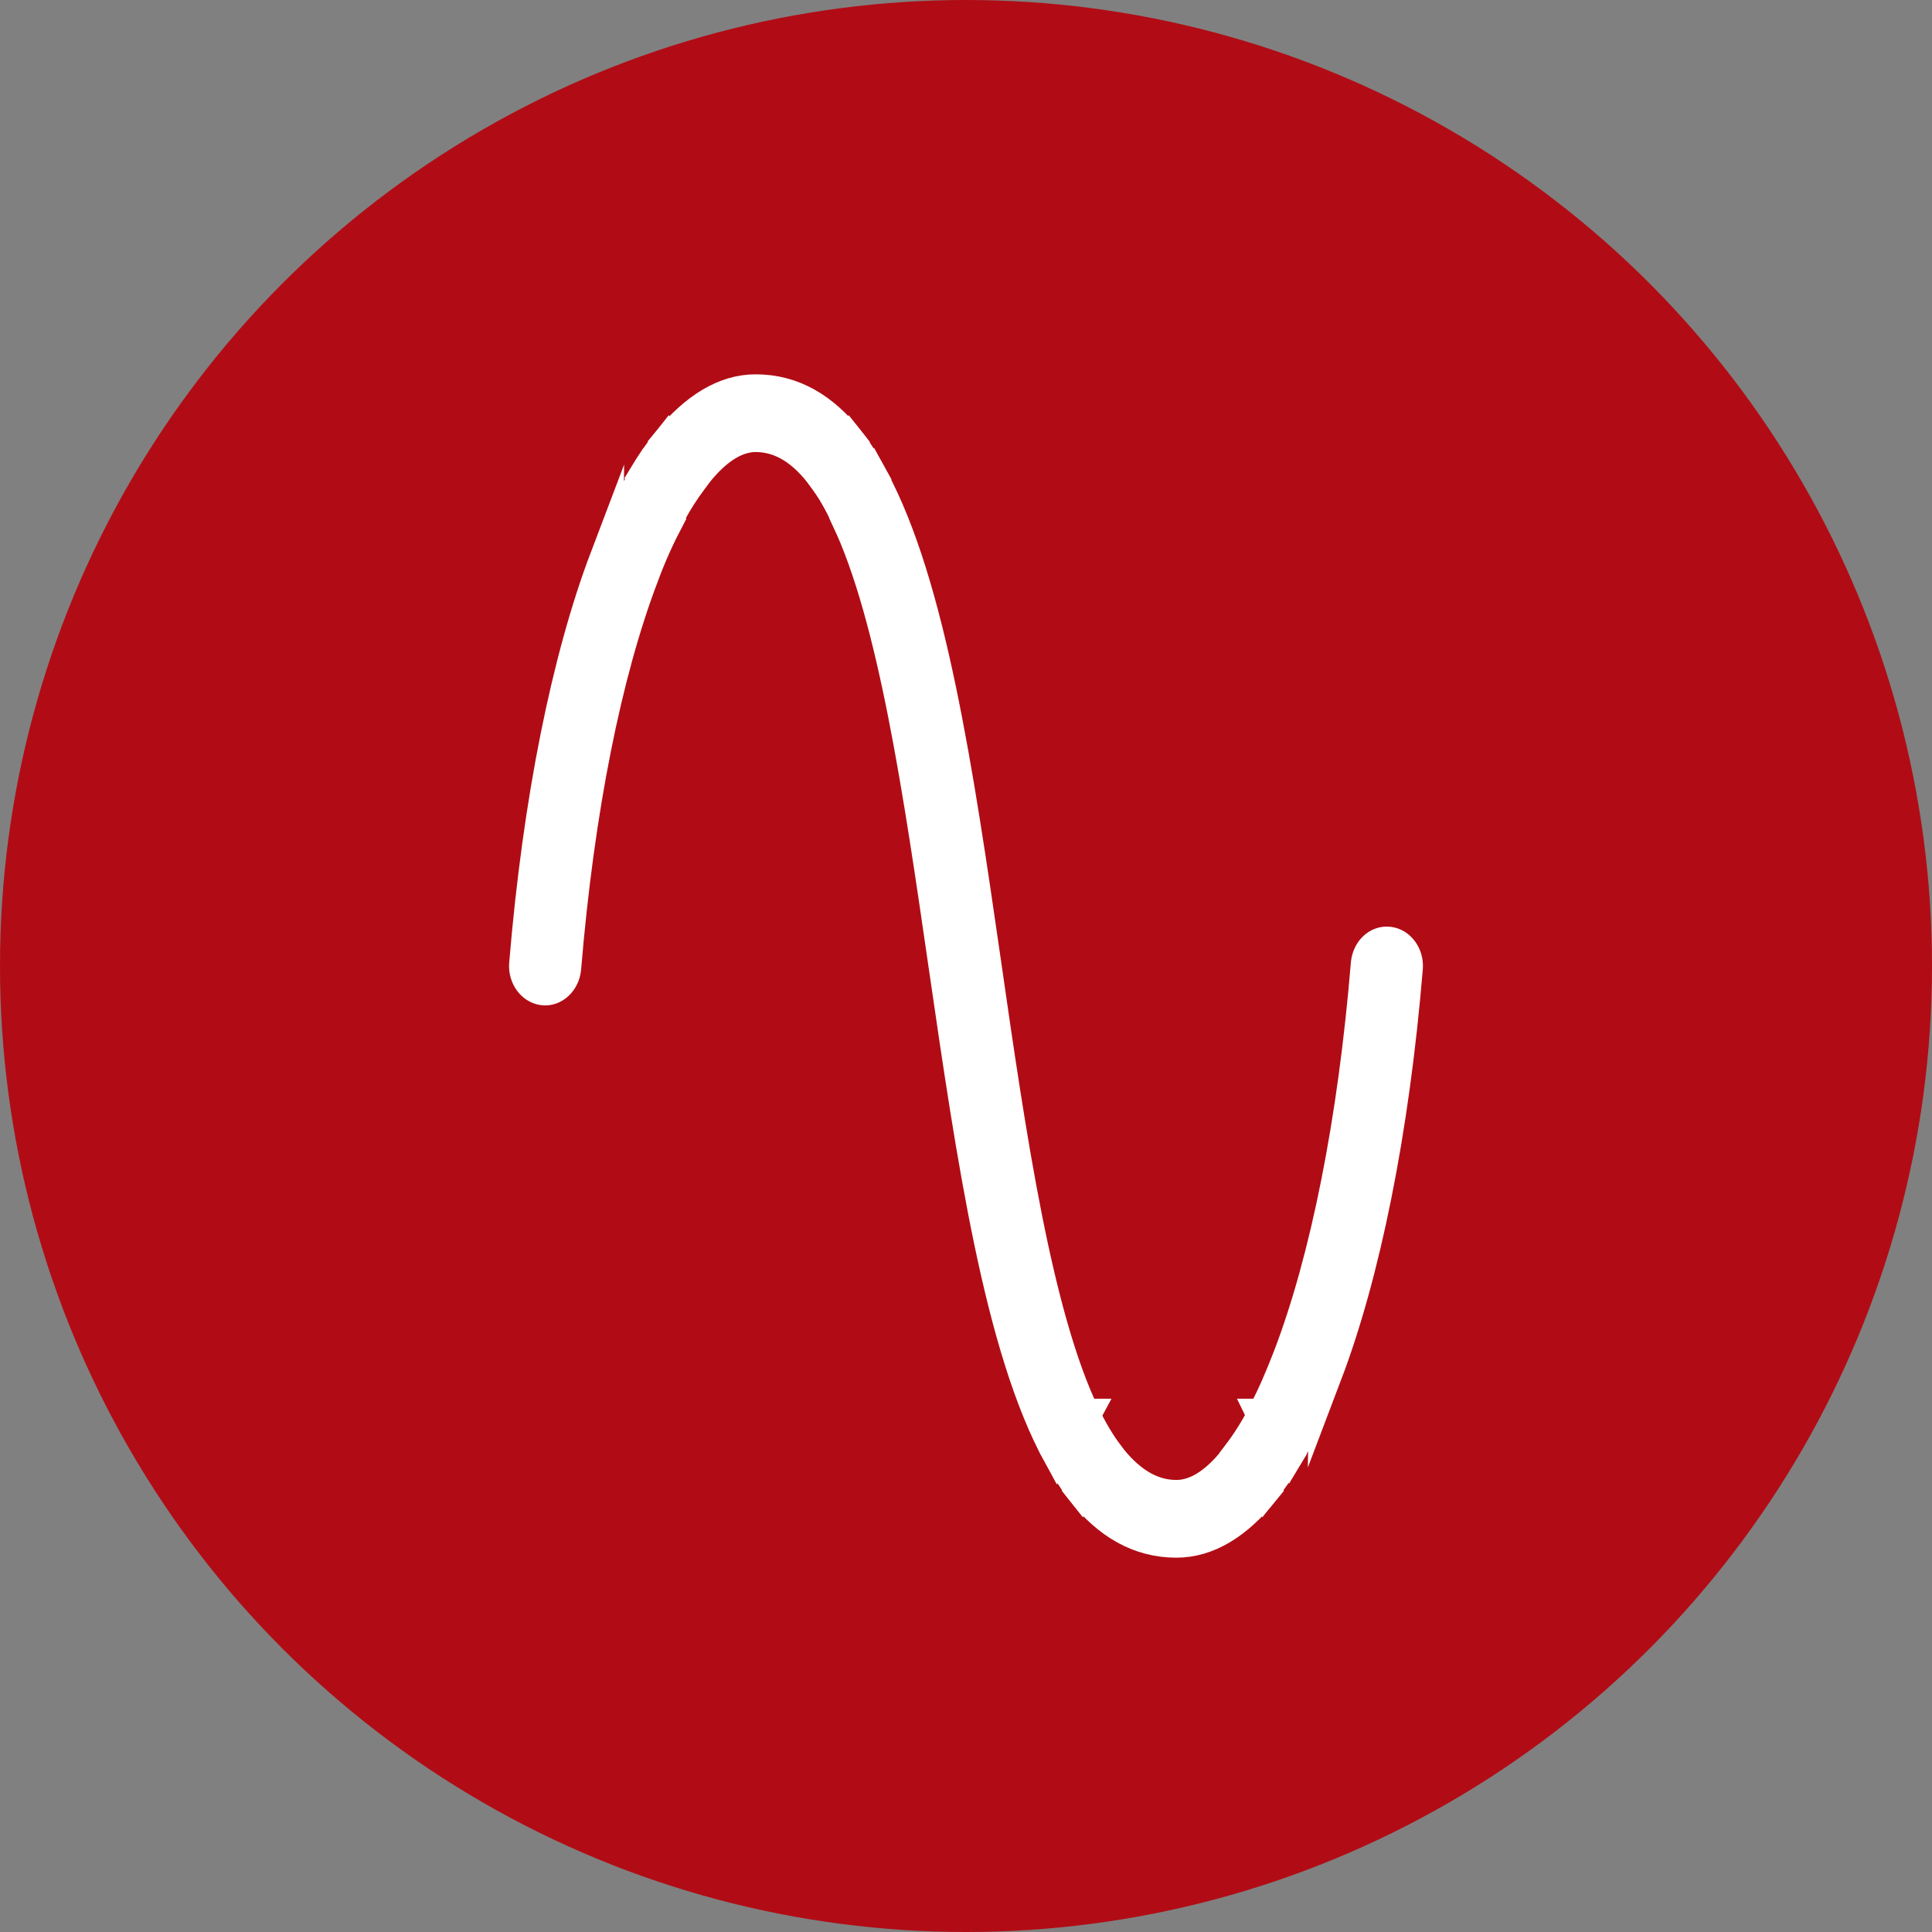
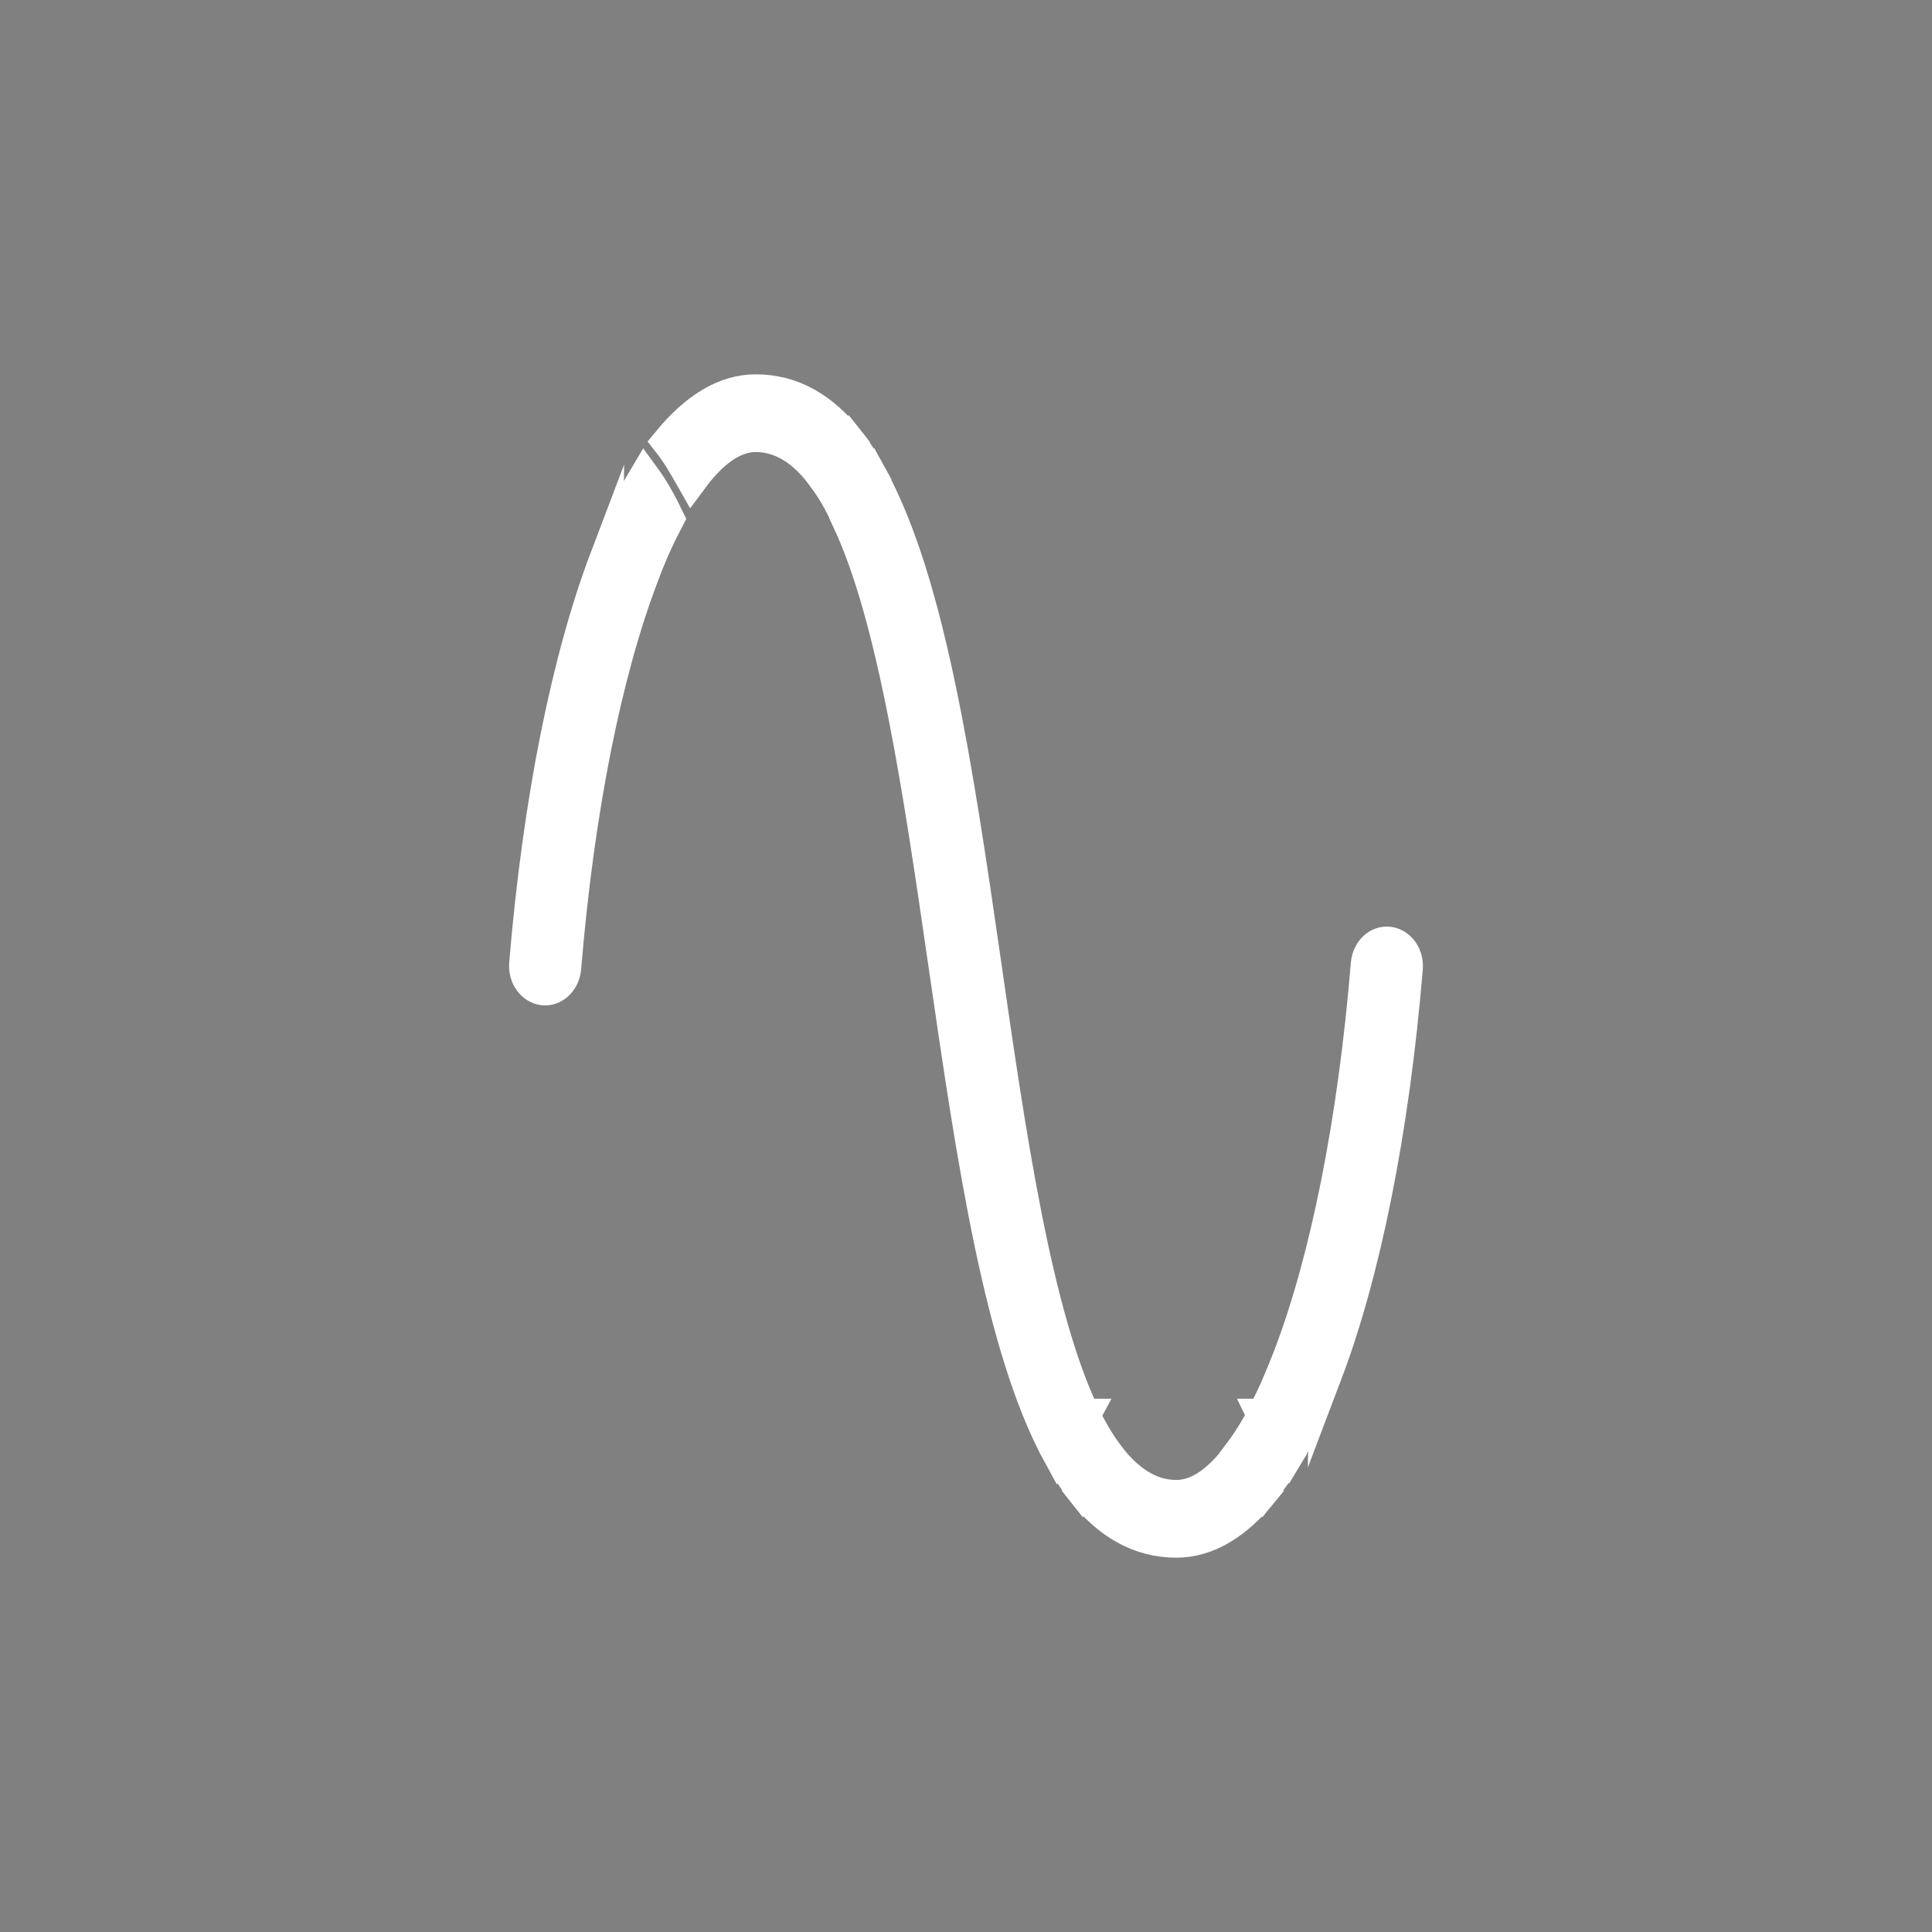
<svg xmlns="http://www.w3.org/2000/svg" id="Ebene_1" data-name="Ebene 1" viewBox="0 0 44 44">
  <rect x="0" y="0" width="44" height="44" fill="#808080" stroke="none" />
  <defs>
    <style>
      .cls-1 {
        fill: none;
      }

      .cls-2 {
        fill: #b10c15;
      }

      .cls-3 {
        fill: #fff;
        stroke: #fff;
        stroke-miterlimit: 10;
        stroke-width: .75px;
      }

      .cls-4 {
        clip-path: url(#clippath);
      }
    </style>
    <clipPath id="clippath">
-       <rect class="cls-1" width="44" height="44" />
-     </clipPath>
+       </clipPath>
  </defs>
-   <rect class="cls-1" x="7.9" y="7.9" width="28.21" height="28.21" />
  <g class="cls-4">
    <circle class="cls-2" cx="22" cy="22" r="22" />
  </g>
  <g>
    <path class="cls-1" d="M26.09,31.3c-.27.7-.56,1.31-.87,1.83.44.59.96.94,1.57.94.49,0,.98-.34,1.44-.96-.59-1.07-1.04-2.49-1.41-4.13-.22.85-.46,1.63-.72,2.32Z" />
-     <path class="cls-1" d="M18.77,10.87c-.44-.6-.95-.95-1.56-.95-.5,0-.98.35-1.45.97.58,1.08,1.04,2.52,1.41,4.18.22-.87.47-1.67.74-2.38.27-.7.56-1.3.87-1.82Z" />
    <path class="cls-3" d="M30.19,31.3c.87-2.29,1.53-5.52,1.84-9.26.02-.28-.16-.53-.4-.56-.25-.03-.46.18-.49.46-.3,3.63-.93,6.75-1.77,8.95-.19.49-.38.94-.59,1.32.17.35.34.65.54.91.31-.52.6-1.13.87-1.83Z" />
    <path class="cls-3" d="M19.86,10.9c-.19.26-.38.55-.56.9,1.07,2.26,1.65,6.25,2.23,10.25.63,4.33,1.26,8.64,2.59,11.07.19-.25.38-.55.56-.89-1.09-2.27-1.68-6.3-2.26-10.34-.62-4.29-1.25-8.57-2.56-10.99Z" />
    <path class="cls-3" d="M26.79,34.08c-.61,0-1.12-.35-1.57-.94-.18.3-.37.57-.56.81.58.73,1.28,1.15,2.13,1.15.71,0,1.37-.41,1.97-1.15-.19-.24-.37-.52-.53-.83-.46.62-.94.96-1.44.96Z" />
    <path class="cls-3" d="M17.21,9.92c.61,0,1.12.35,1.56.95.18-.3.36-.57.56-.81-.58-.74-1.27-1.16-2.12-1.16-.71,0-1.37.42-1.98,1.16.19.24.36.53.53.83.46-.62.95-.97,1.45-.97Z" />
    <path class="cls-3" d="M13.81,12.7c-.87,2.29-1.53,5.52-1.84,9.26-.02.28.16.53.4.56s.46-.18.49-.46c.3-3.63.93-6.75,1.77-8.95.18-.49.38-.92.58-1.3-.17-.35-.34-.66-.53-.92-.31.52-.6,1.12-.87,1.82Z" />
-     <path class="cls-3" d="M15.23,10.06c-.19.24-.38.51-.56.81.19.26.37.57.53.92.18-.35.37-.64.56-.9-.17-.31-.34-.59-.53-.83Z" />
    <path class="cls-3" d="M24.69,32.23c-.18.34-.37.64-.56.89.17.3.34.59.53.83.19-.24.38-.51.56-.81-.19-.26-.37-.56-.54-.91Z" />
    <path class="cls-3" d="M28.78,32.23c-.18.34-.37.64-.56.89.17.3.34.59.53.83.19-.24.38-.51.56-.81-.19-.26-.37-.56-.54-.91Z" />
    <path class="cls-3" d="M19.3,11.79c.18-.35.37-.64.56-.9-.17-.31-.34-.59-.53-.83-.19.24-.38.51-.56.81.19.26.37.57.53.92Z" />
  </g>
</svg>